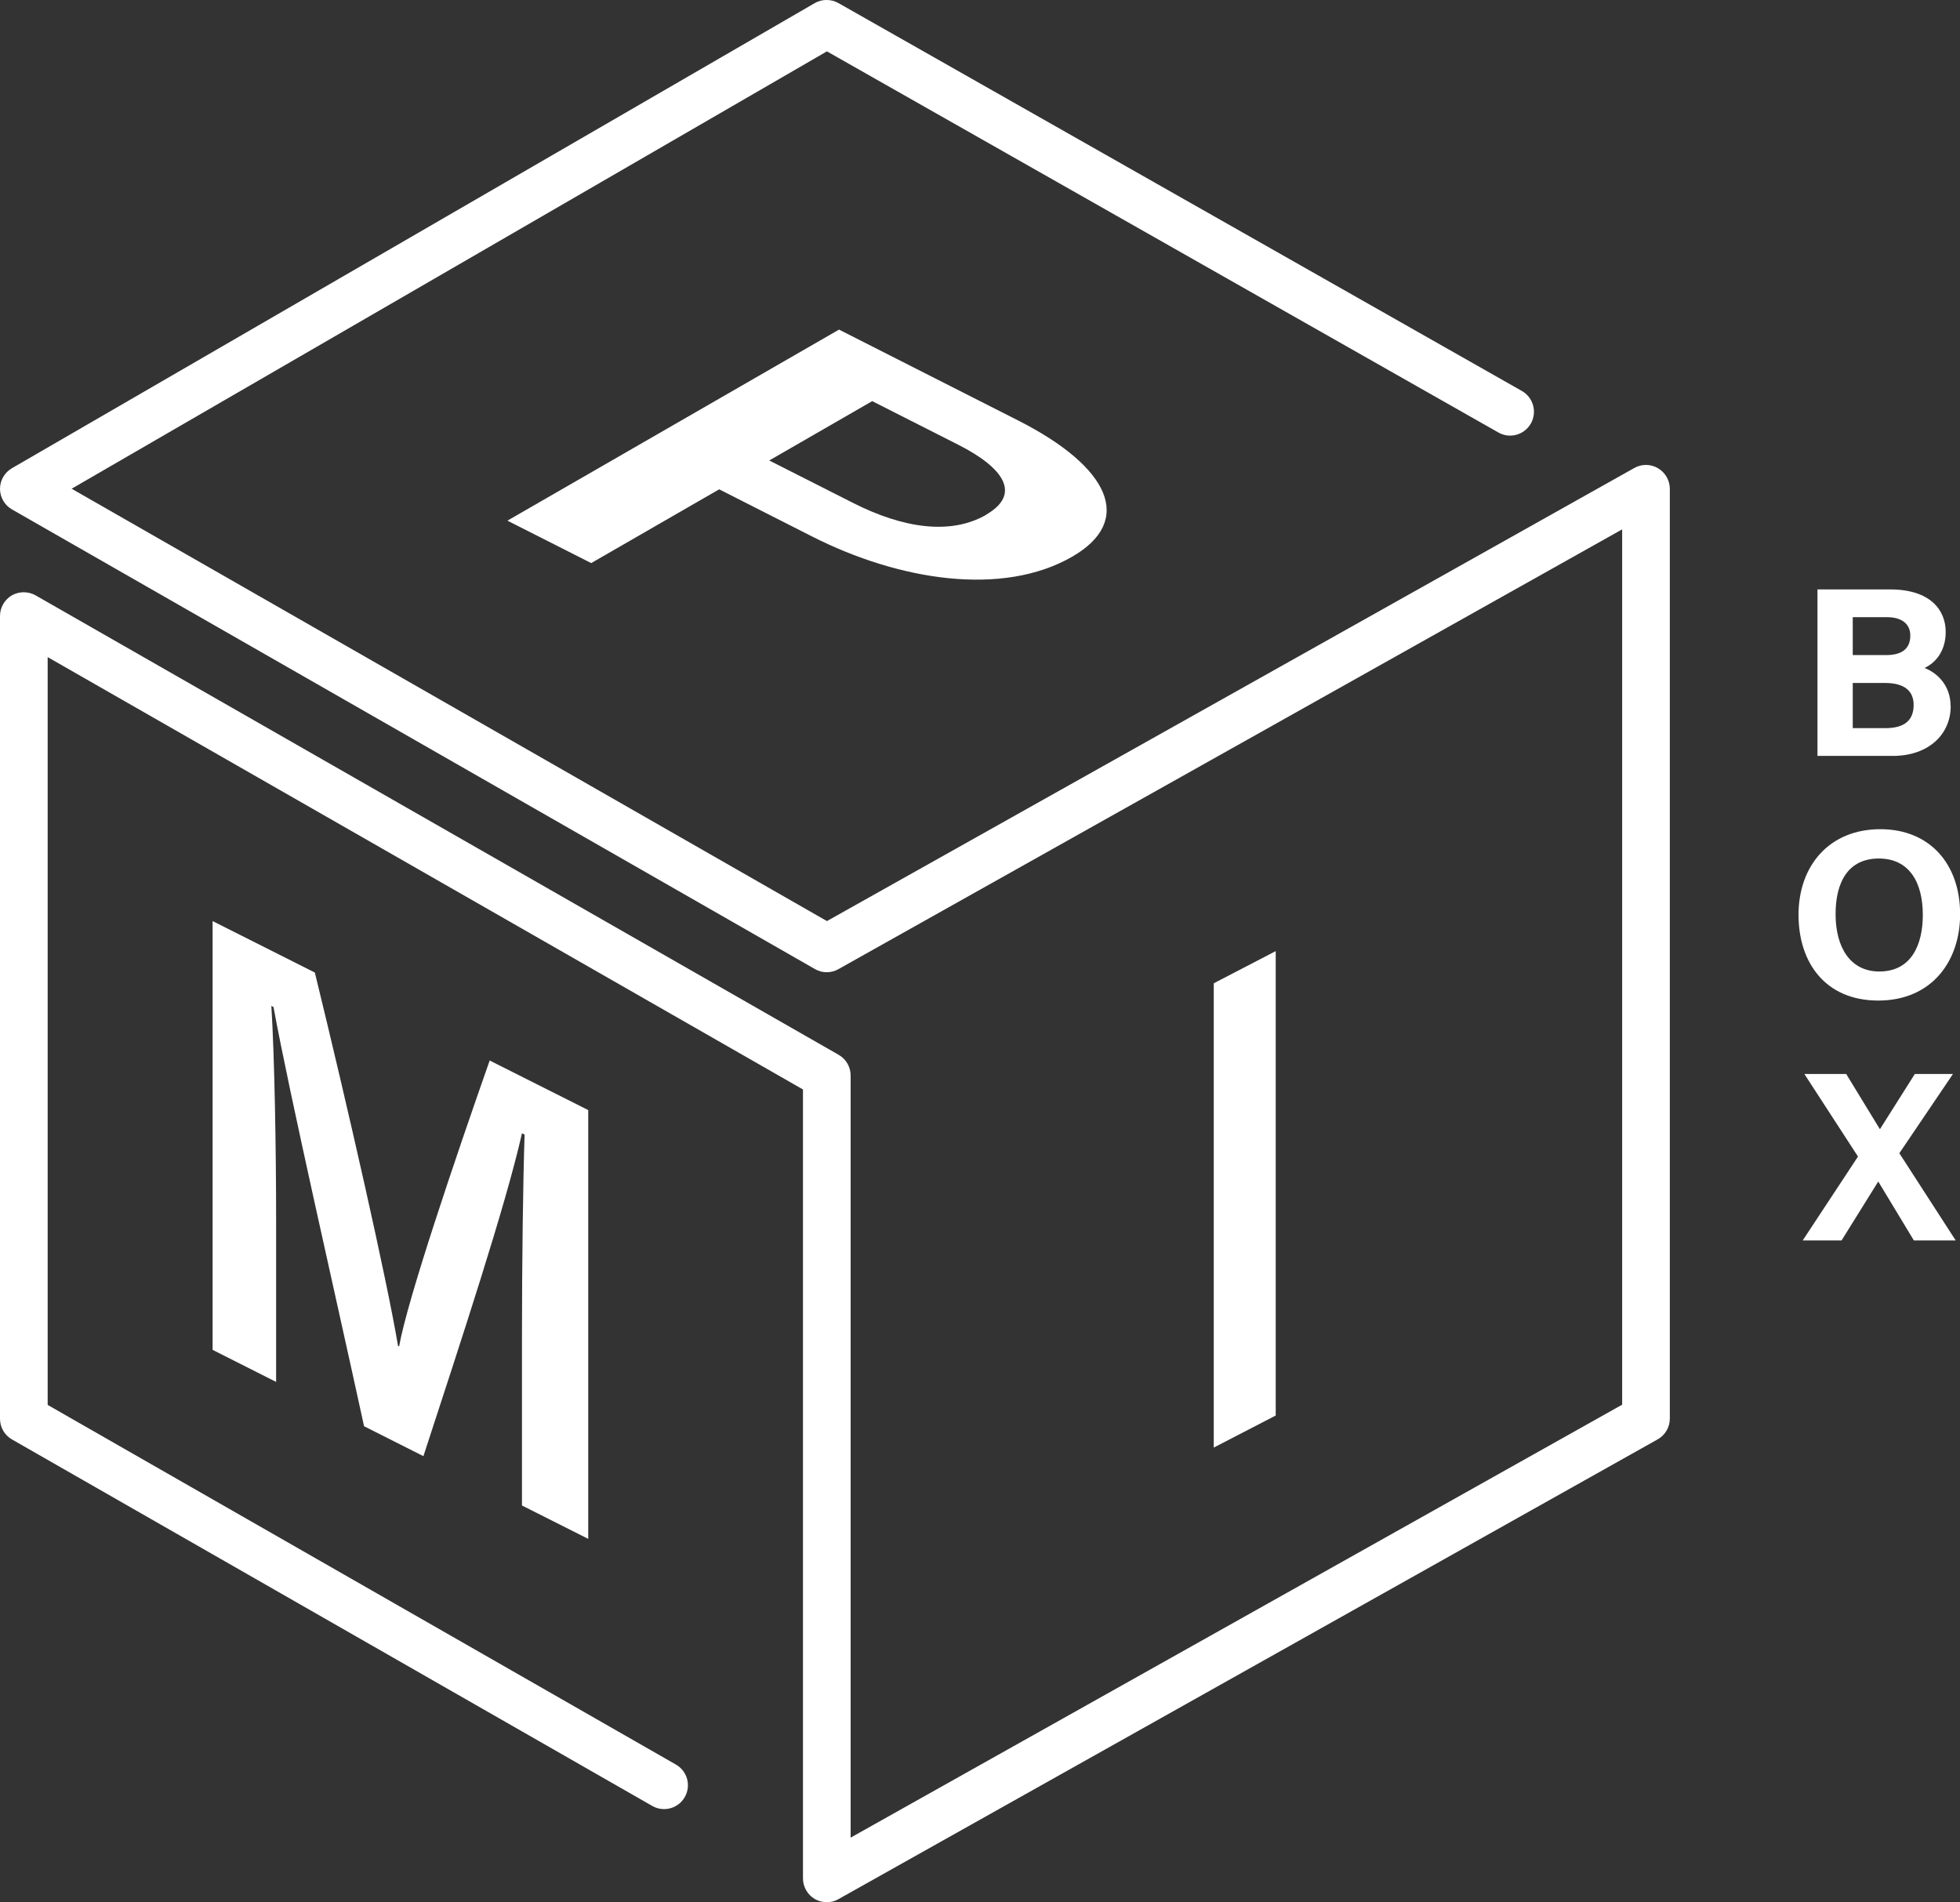
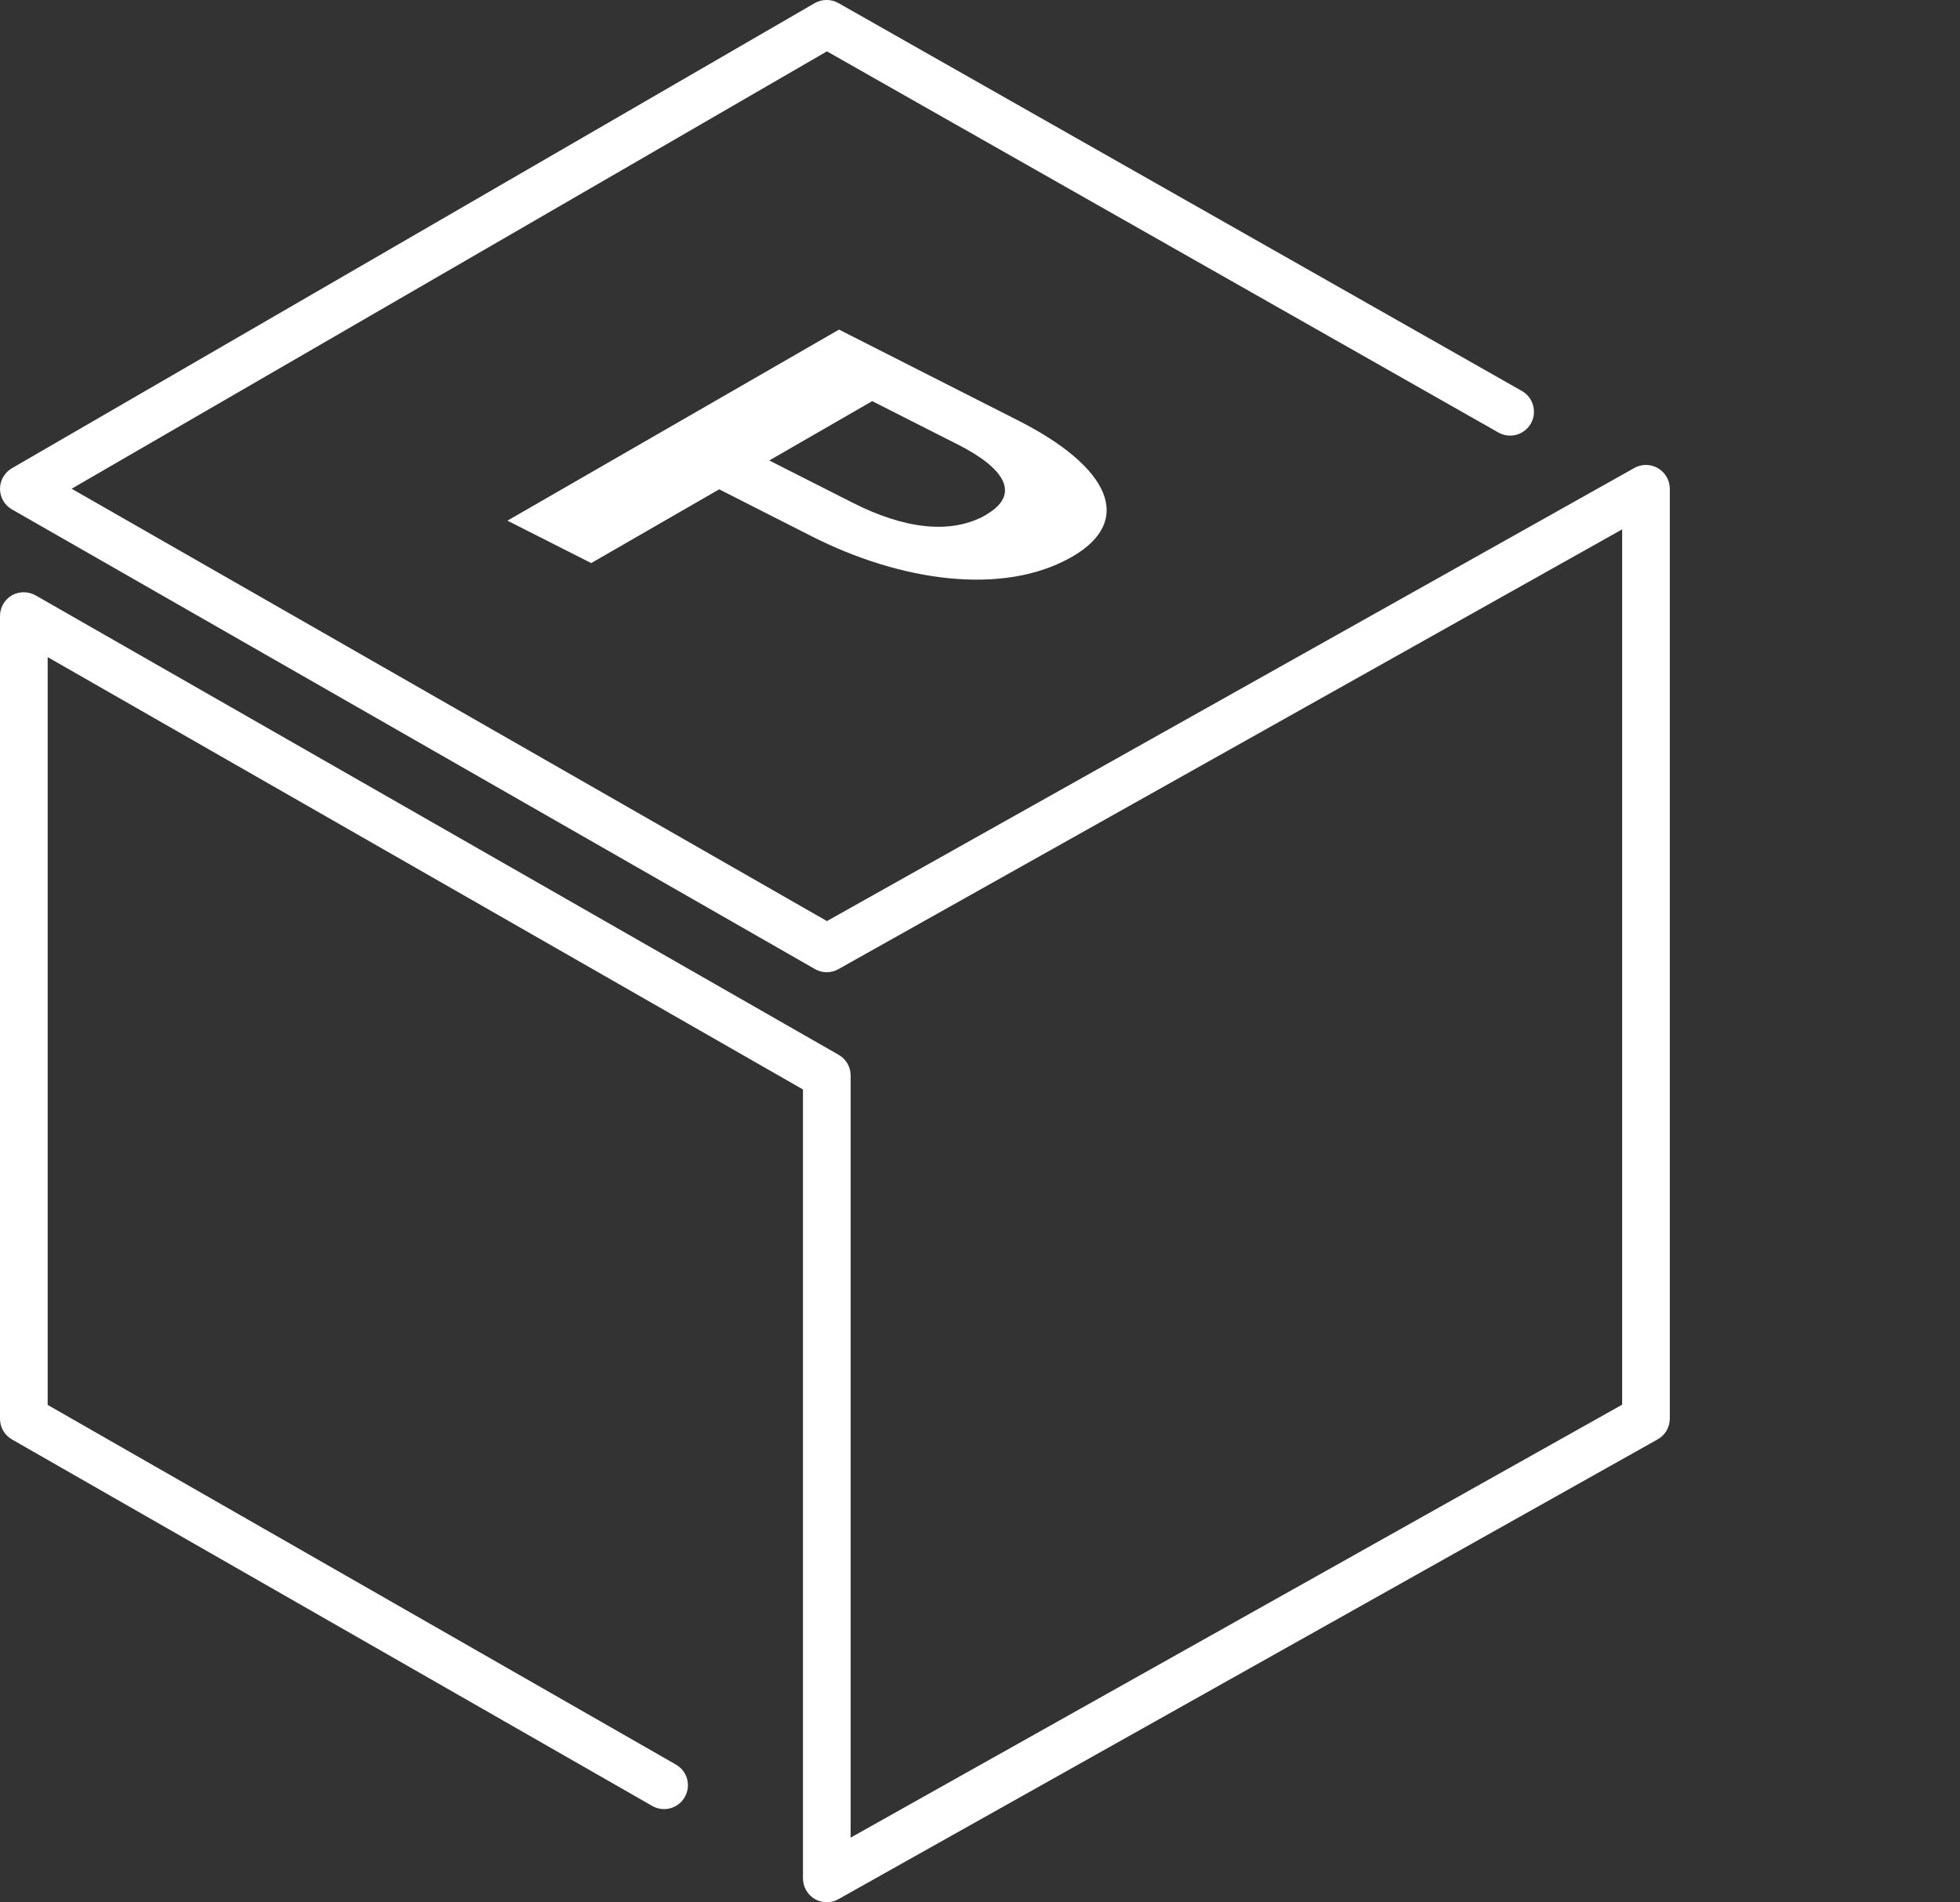
<svg xmlns="http://www.w3.org/2000/svg" id="Livello_2" data-name="Livello 2" viewBox="0 0 164.47 159.63">
  <rect x="0" y="0" width="164.47" height="159.63" fill="#333333" stroke="none" />
  <defs>
    <style>
      .cls-1 {
        fill: #fff;
        stroke-width: 0px;
      }
    </style>
  </defs>
  <g id="Livello_1-2" data-name="Livello 1">
    <g>
      <path class="cls-1" d="m139.13,39.29c-.61-.36-1.37-.37-1.99-.02l-67.75,38.02L6.01,41.01,69.39,4.31l56.34,31.98c.96.55,2.18.21,2.73-.75.54-.96.21-2.18-.75-2.73L70.36.26c-.62-.35-1.38-.35-1.99,0L1,39.29C.38,39.65,0,40.31,0,41.02s.39,1.38,1.01,1.73l67.38,38.57c.61.35,1.36.35,1.97,0l65.76-36.9v73.45l-64.74,36.33v-63.95c0-.72-.38-1.38-1.01-1.74L2.99,49.96c-.62-.35-1.38-.35-2,0C.38,50.32,0,50.98,0,51.69v67.36c0,.72.38,1.38,1.01,1.74l53.72,30.75c.96.55,2.18.22,2.73-.74.55-.96.22-2.18-.74-2.73L4,117.89v-62.75l63.38,36.28v66.2c0,.71.38,1.37.99,1.73.31.18.66.27,1.01.27s.67-.08.98-.26l68.74-38.58c.63-.35,1.02-1.02,1.02-1.74V41.02c0-.71-.38-1.37-.99-1.73Z" />
-       <polygon class="cls-1" points="101.85 82.51 101.85 121.47 107.05 118.78 107.05 79.81 101.85 82.51" />
-       <path class="cls-1" d="m43.8,126.33l5.56,2.8v-35.98l-8.27-4.16c-2.93,8.35-6.89,20.03-7.6,23.99l-.09-.04c-.93-5.56-4.18-19.88-6.98-31.33l-8.58-4.32v35.98l5.33,2.69v-13.36c0-6.19-.13-13.84-.4-18.19l.18.09c1.38,7.51,5.25,24.37,7.6,35.18l4.98,2.51c3.16-9.69,6.89-20.97,8.27-27.09l.22.11c-.13,3.89-.22,10.7-.22,16.99v14.14Z" />
      <path class="cls-1" d="m70.4,27.66l-27.82,16.03,7.03,3.56,10.74-6.19,7.78,3.95c7.35,3.73,16,5.06,21.83,1.71,5.23-3.01,3.2-7.52-4.53-11.44l-15.02-7.62Zm12.35,15.54c-2.98,1.71-6.95,1.14-11.17-1l-7.03-3.56,8.64-4.98,7.24,3.67c3.73,1.89,5.36,4.11,2.3,5.87Z" />
-       <path class="cls-1" d="m163.68,59.25c0-1.84-1.24-2.84-2.19-3.2.95-.43,1.78-1.44,1.78-3.02,0-1.83-1.28-3.57-4.66-3.57h-6.1v13.97h6.33c2.96,0,4.85-1.78,4.85-4.18Zm-8.21-7.46h2.9c1.16,0,1.93.53,1.93,1.54s-.59,1.64-2.03,1.64h-2.8v-3.18Zm0,9.31v-3.79h2.72c1.66,0,2.39.71,2.39,1.84,0,1.26-.73,1.95-2.37,1.95h-2.74Z" />
-       <path class="cls-1" d="m157.6,83.96c4.54,0,6.88-3.35,6.88-7.24,0-4.28-2.6-7.14-6.69-7.14-4.34,0-6.87,3.12-6.87,7.18s2.29,7.2,6.69,7.2Zm.06-11.92c2.6,0,3.69,2.07,3.69,4.73,0,2.49-.95,4.75-3.65,4.75-2.47,0-3.67-2.07-3.67-4.81s1.09-4.67,3.63-4.67Z" />
-       <polygon class="cls-1" points="163.88 90.12 160.68 90.12 157.76 94.74 157.74 94.74 154.92 90.12 151.41 90.12 155.91 97.05 151.27 104.09 154.53 104.09 157.6 99.16 157.62 99.16 160.6 104.09 164.11 104.09 159.38 96.77 163.88 90.12" />
    </g>
  </g>
</svg>